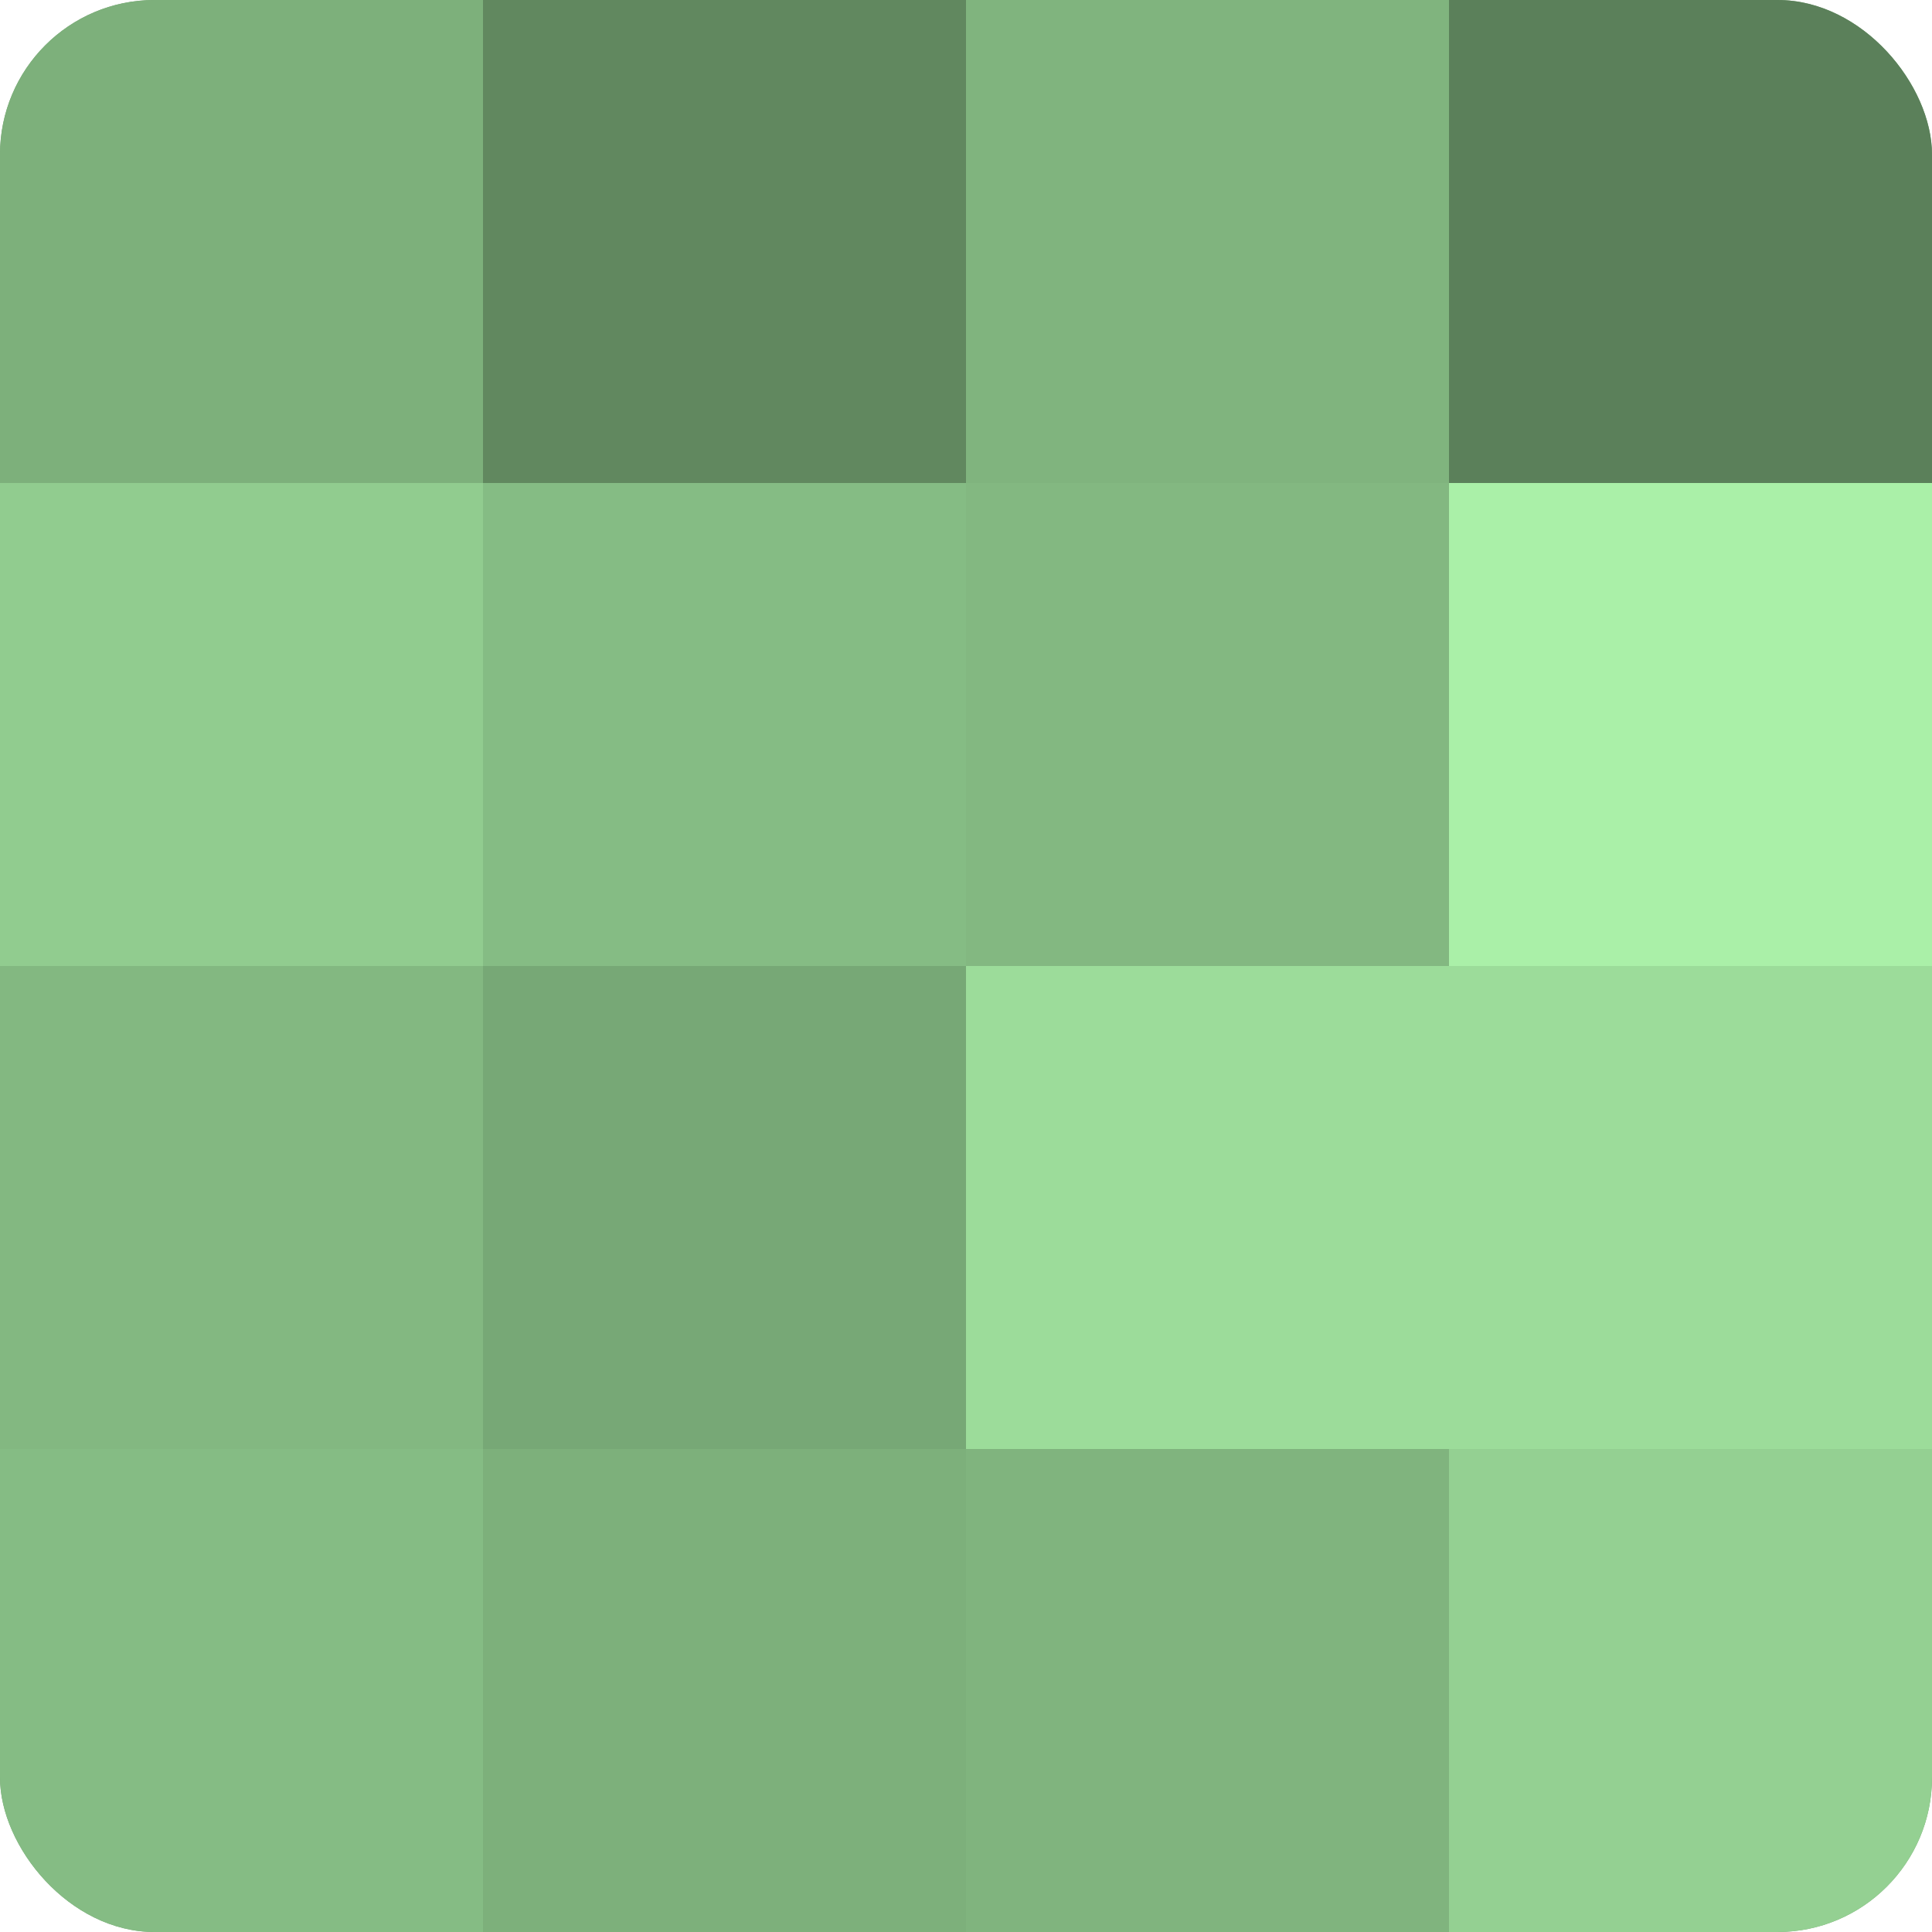
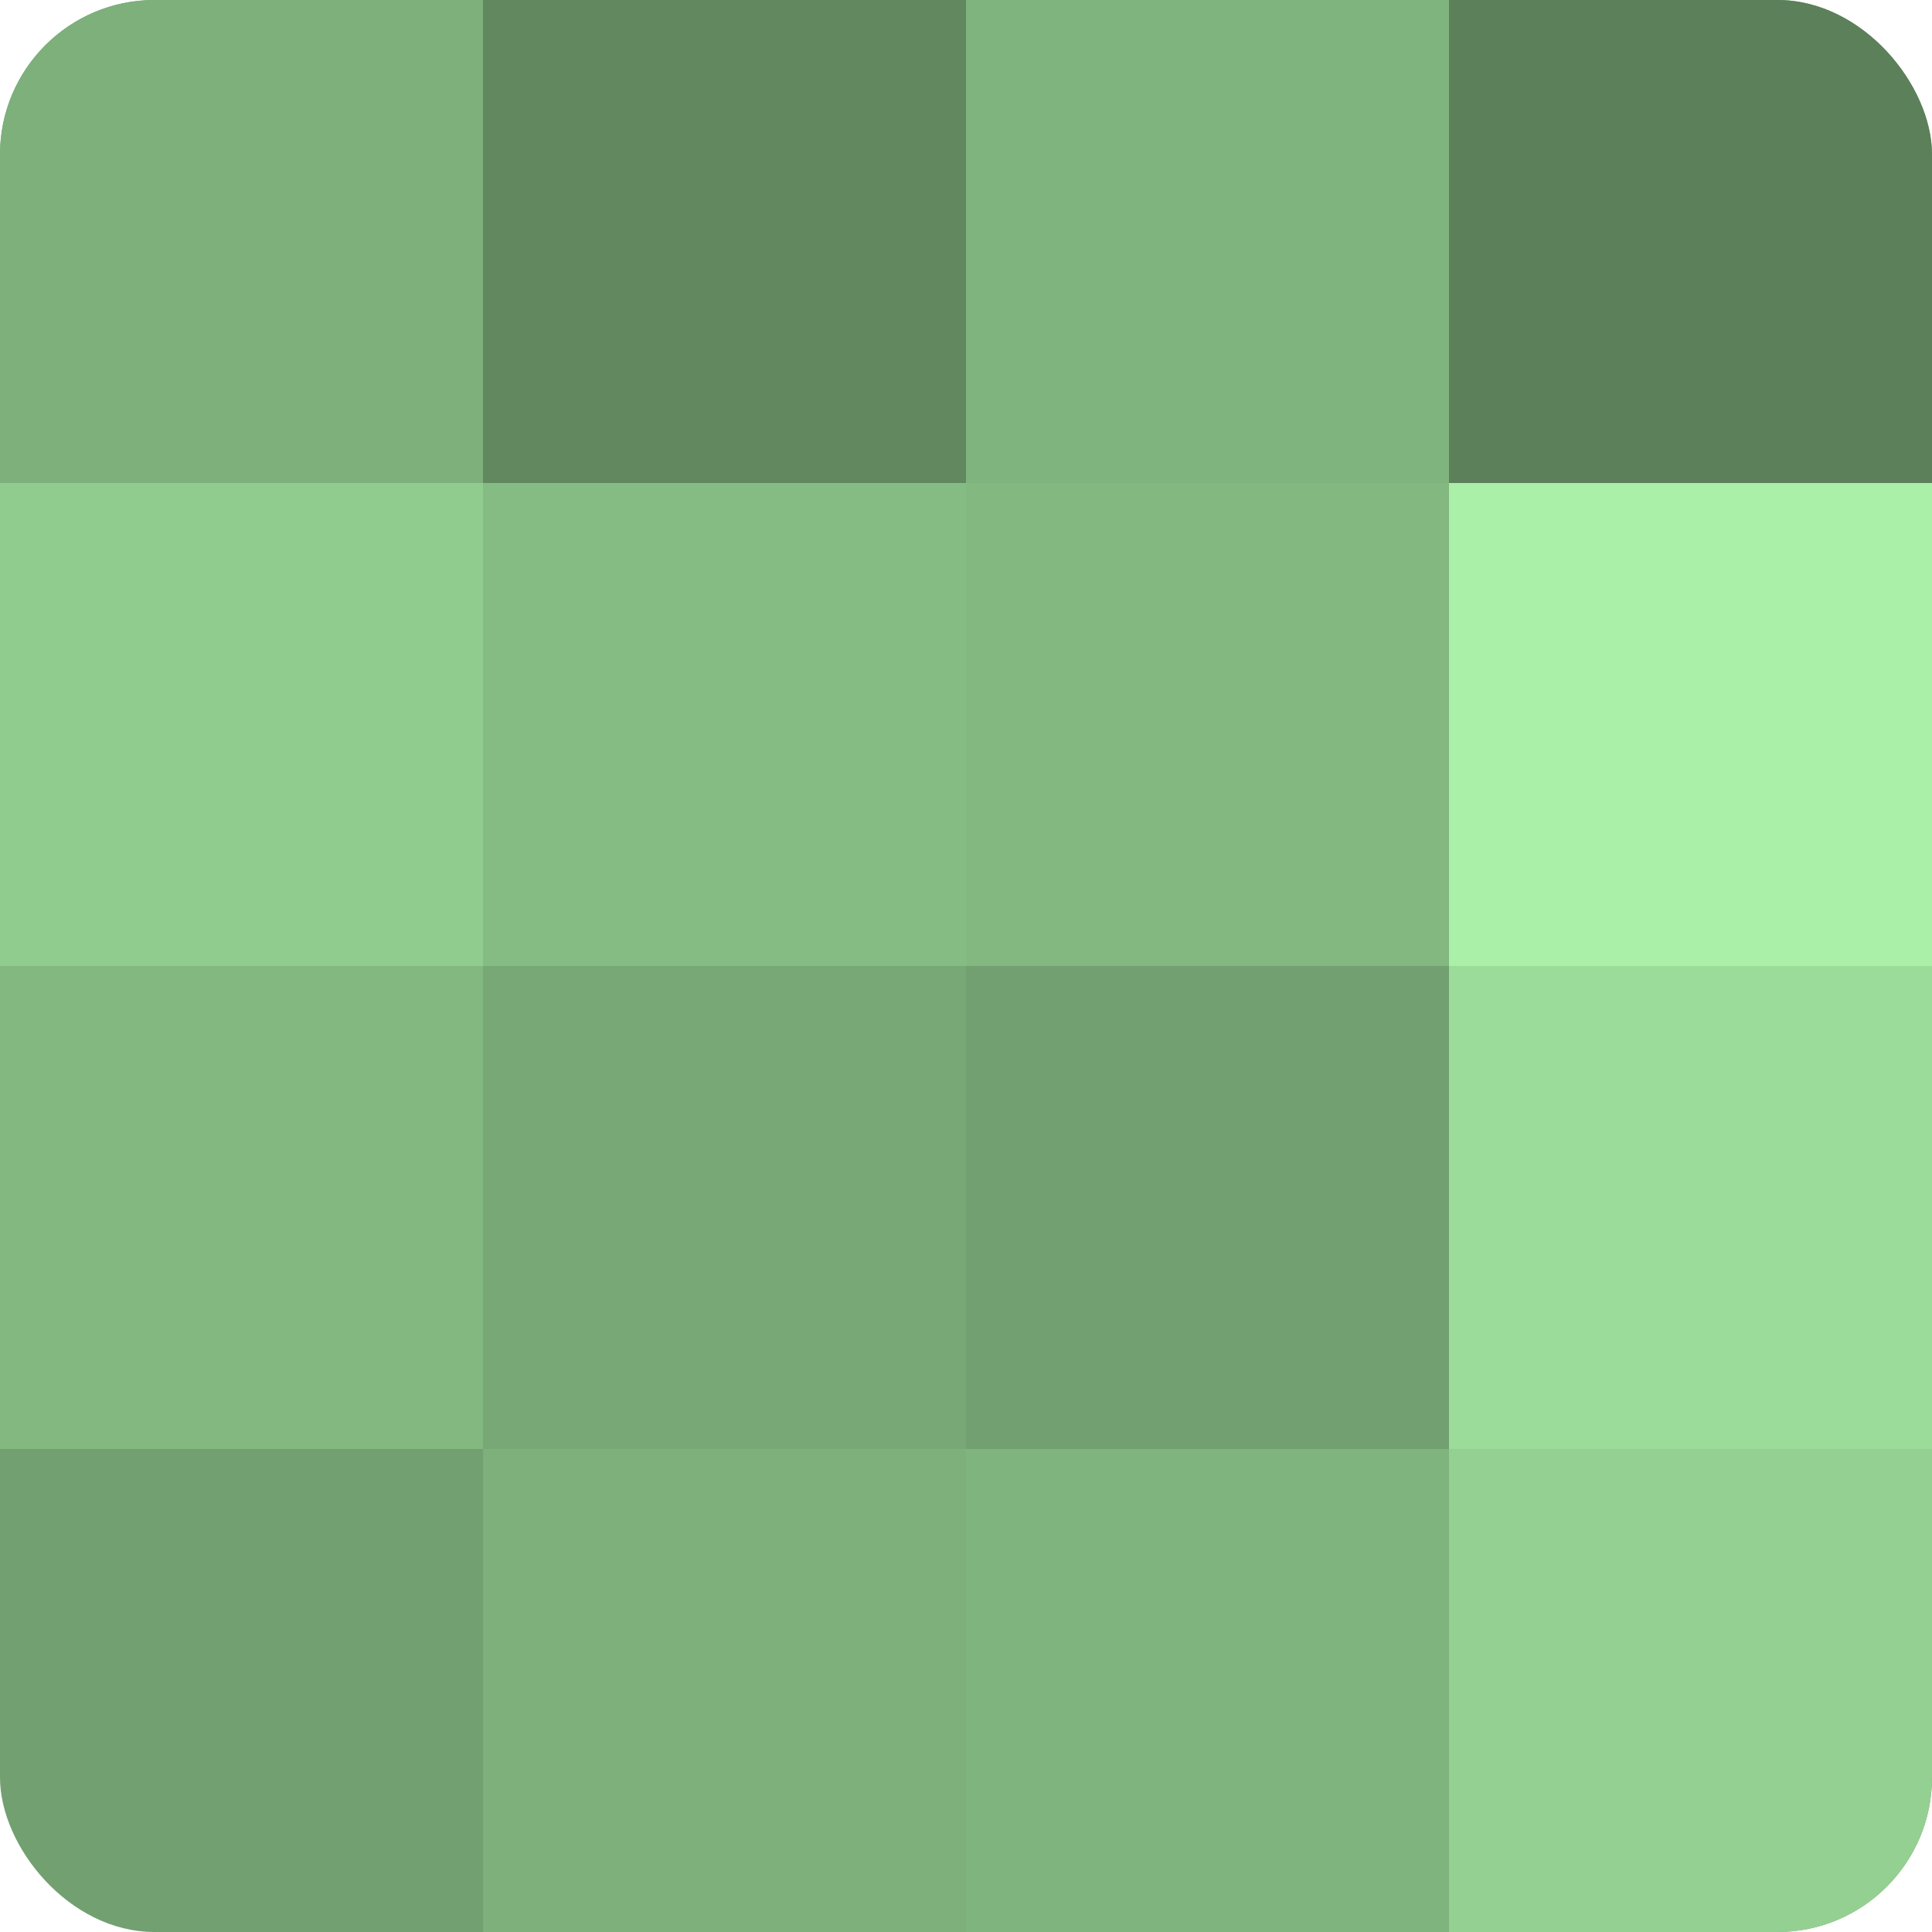
<svg xmlns="http://www.w3.org/2000/svg" width="60" height="60" viewBox="0 0 100 100" preserveAspectRatio="xMidYMid meet">
  <defs>
    <clipPath id="c" width="100" height="100">
      <rect width="100" height="100" rx="8" ry="8" />
    </clipPath>
  </defs>
  <g clip-path="url(#c)">
    <rect width="100" height="100" fill="#72a070" />
    <rect width="25" height="25" fill="#7db07b" />
    <rect y="25" width="25" height="25" fill="#91cc8f" />
    <rect y="50" width="25" height="25" fill="#83b881" />
-     <rect y="75" width="25" height="25" fill="#85bc84" />
    <rect x="25" width="25" height="25" fill="#61885f" />
    <rect x="25" y="25" width="25" height="25" fill="#85bc84" />
    <rect x="25" y="50" width="25" height="25" fill="#77a876" />
    <rect x="25" y="75" width="25" height="25" fill="#7db07b" />
    <rect x="50" width="25" height="25" fill="#80b47e" />
    <rect x="50" y="25" width="25" height="25" fill="#83b881" />
-     <rect x="50" y="50" width="25" height="25" fill="#9cdc9a" />
    <rect x="50" y="75" width="25" height="25" fill="#80b47e" />
    <rect x="75" width="25" height="25" fill="#5b805a" />
    <rect x="75" y="25" width="25" height="25" fill="#aaf0a8" />
    <rect x="75" y="50" width="25" height="25" fill="#9cdc9a" />
    <rect x="75" y="75" width="25" height="25" fill="#94d092" />
  </g>
</svg>